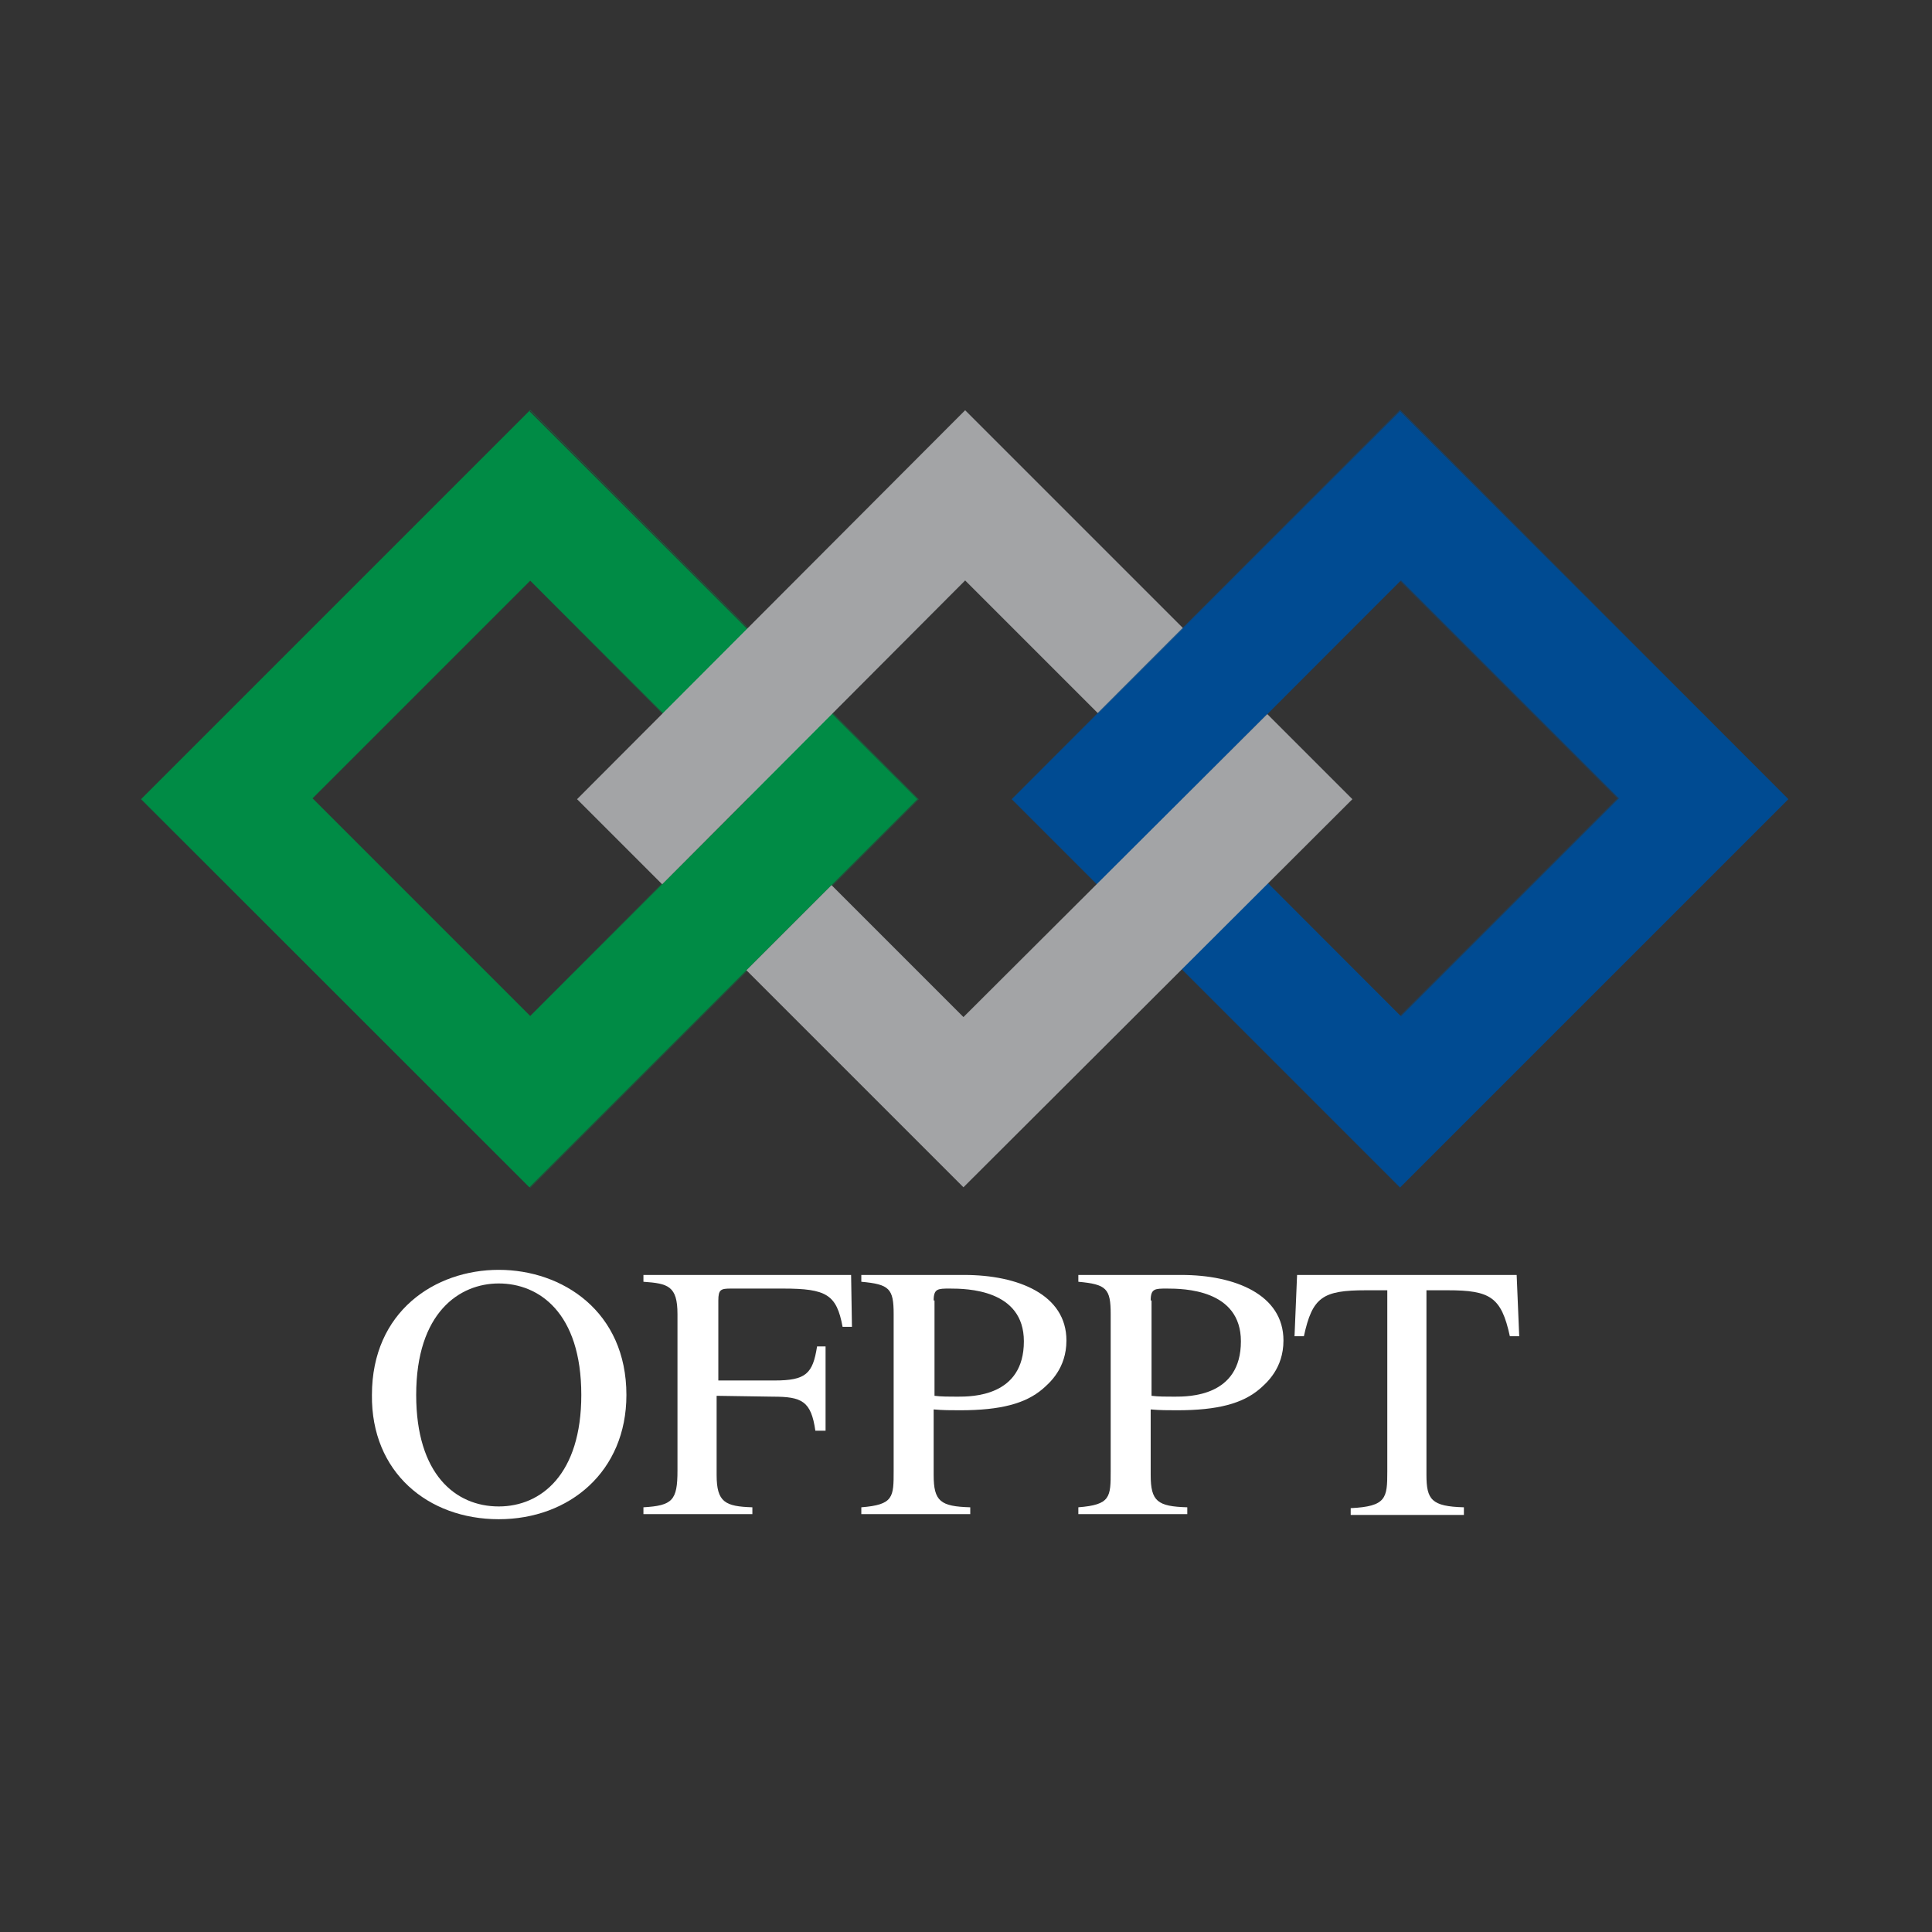
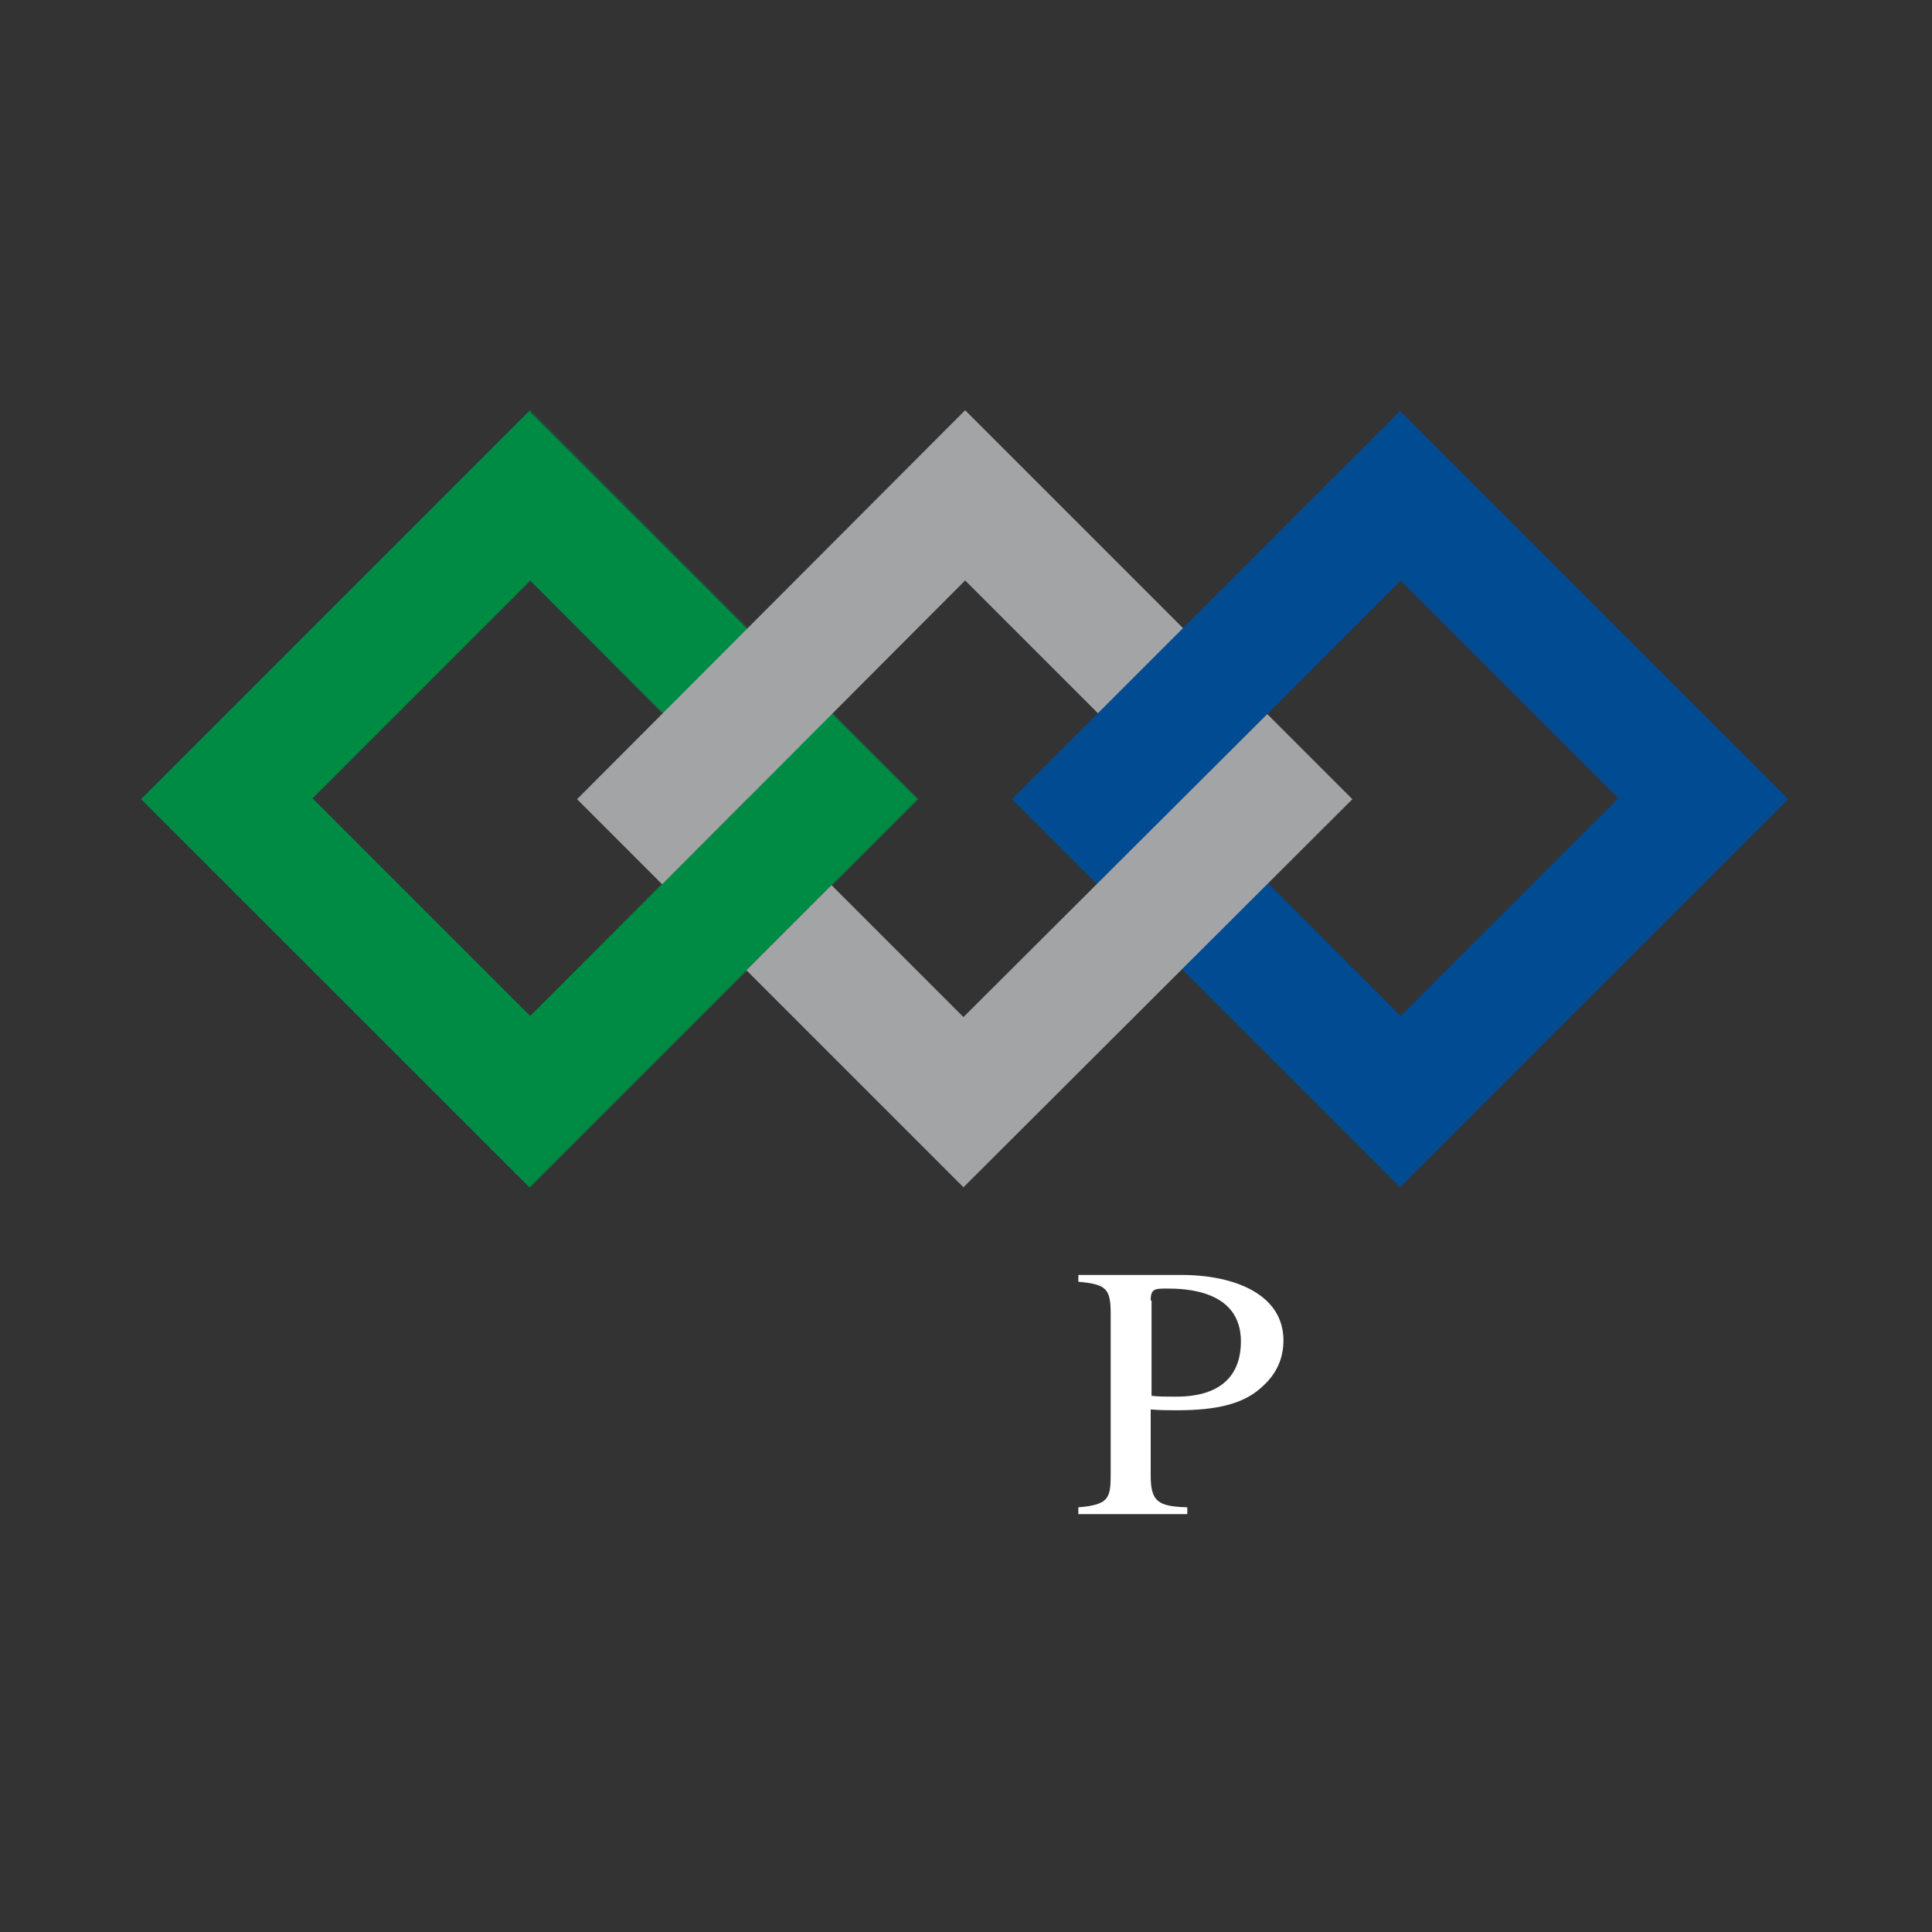
<svg xmlns="http://www.w3.org/2000/svg" width="227" height="227" viewBox="0 0 227 227" fill="none">
  <rect x="0" y="0" width="227" height="227" fill="#333333" stroke="none" />
-   <path d="M58.6 178.5C66.9 178.5 73.6 172.9 73.6 163.9C73.6 154.1 66.1 149.2 58.6 149.2C51.1 149.2 43.7 154.1 43.7 163.9C43.6 173 50.3 178.5 58.6 178.5ZM58.6 177C53.5 177 48.9 173.2 48.9 163.9C48.9 154.2 54 150.8 58.6 150.8C63.3 150.8 68.3 154.2 68.3 163.9C68.3 173.2 63.6 177 58.6 177Z" fill="white" />
-   <path d="M97 168.1V158.2H96C95.5 161.4 94.7 162.2 91 162.2H84.4V152.8C84.4 151.5 84.7 151.4 85.9 151.4H92C97.1 151.4 98.3 152.1 99 155.9H100.1L100 149.8H75.6V150.6C78.5 150.8 79.6 151.1 79.6 154.4V172.8C79.6 176.3 79 176.9 75.6 177.1V177.9H88.4V177.1C85.2 177 84.2 176.5 84.2 173.3V164L90.8 164.1C94.2 164.1 95.3 164.6 95.8 168.1H97Z" fill="white" />
-   <path d="M101.2 150.6C104.5 150.9 105 151.4 105 154.4V172.8C105 175.9 105 176.8 101.2 177.1V177.9H114V177.1C110.5 177 109.7 176.4 109.7 173.3V165.6C110.8 165.7 111.7 165.7 112.8 165.7C117.6 165.7 120.5 164.9 122.5 163.2C123.3 162.5 125.3 160.8 125.3 157.5C125.3 152.1 119.6 149.8 113.3 149.8H101.2V150.6ZM109.7 152.8C109.7 151.4 110.2 151.4 111.6 151.4C113.6 151.4 120.3 151.5 120.3 157.6C120.3 164.1 114.2 164.1 112.5 164.1C111.5 164.1 110.6 164.1 109.8 164V152.8H109.7Z" fill="white" />
  <path d="M126.7 150.6C130 150.9 130.5 151.4 130.5 154.4V172.8C130.5 175.9 130.5 176.8 126.7 177.1V177.9H139.5V177.1C136 177 135.2 176.4 135.2 173.3V165.6C136.3 165.7 137.2 165.7 138.3 165.7C143.1 165.7 146 164.9 148 163.2C148.8 162.5 150.8 160.8 150.8 157.5C150.8 152.1 145.1 149.8 138.8 149.8H126.7V150.6ZM135.2 152.8C135.2 151.4 135.7 151.4 137.1 151.4C139.1 151.4 145.8 151.5 145.8 157.6C145.8 164.1 139.7 164.1 138 164.1C137 164.1 136.1 164.1 135.3 164V152.8H135.2Z" fill="white" />
-   <path d="M172 177.1C168.2 177 167.6 176.2 167.6 173.3V151.6H170.1C175.1 151.6 176.4 152.4 177.4 157H178.5L178.2 149.8H152.4L152.1 157H153.2C154.2 152.4 155.4 151.6 160.5 151.6H163V172.9C163 176 162.9 177 158.7 177.2V178H172V177.1Z" fill="white" />
  <path d="M36.7 93.8L62.3 68.2L87.8 93.8L62.3 119.4L36.7 93.8Z" stroke="#008B45" stroke-width="0.04" stroke-miterlimit="3.864" />
  <path d="M16.6 93.9L62.3 48.2L107.9 93.9L62.3 139.5L16.6 93.9Z" stroke="#008B45" stroke-width="0.04" stroke-miterlimit="3.864" />
  <path fill-rule="evenodd" clip-rule="evenodd" d="M139 93.8L164.6 68.2L190.2 93.8L164.6 119.4L139 93.8ZM118.9 93.9L164.5 48.3L210.1 93.9L164.5 139.5L118.9 93.9Z" fill="#004B92" />
  <path d="M139 93.8L164.5 68.2L190.1 93.8L164.5 119.4L139 93.8Z" stroke="#004B92" stroke-width="0.04" stroke-miterlimit="3.864" />
  <path fill-rule="evenodd" clip-rule="evenodd" d="M36.7 93.8L62.3 68.2L87.9 93.8L62.3 119.4L36.7 93.8ZM16.6 93.9L62.2 48.3L107.8 93.9L62.2 139.5L16.6 93.9Z" fill="#008B45" />
  <path d="M139 73.8L113.4 48.2L67.8 93.9L77.8 103.9L113.4 68.2L129 83.8L139 73.8Z" fill="#A3A4A6" />
-   <path d="M118.9 93.9L164.5 48.2L210.1 93.9L164.5 139.5L118.9 93.9Z" stroke="#004B92" stroke-width="0.04" stroke-miterlimit="3.864" />
  <path d="M87.7 114L113.2 139.5L158.9 93.9L148.9 83.9L113.2 119.5L97.7 104L87.7 114Z" fill="#A3A4A6" />
</svg>